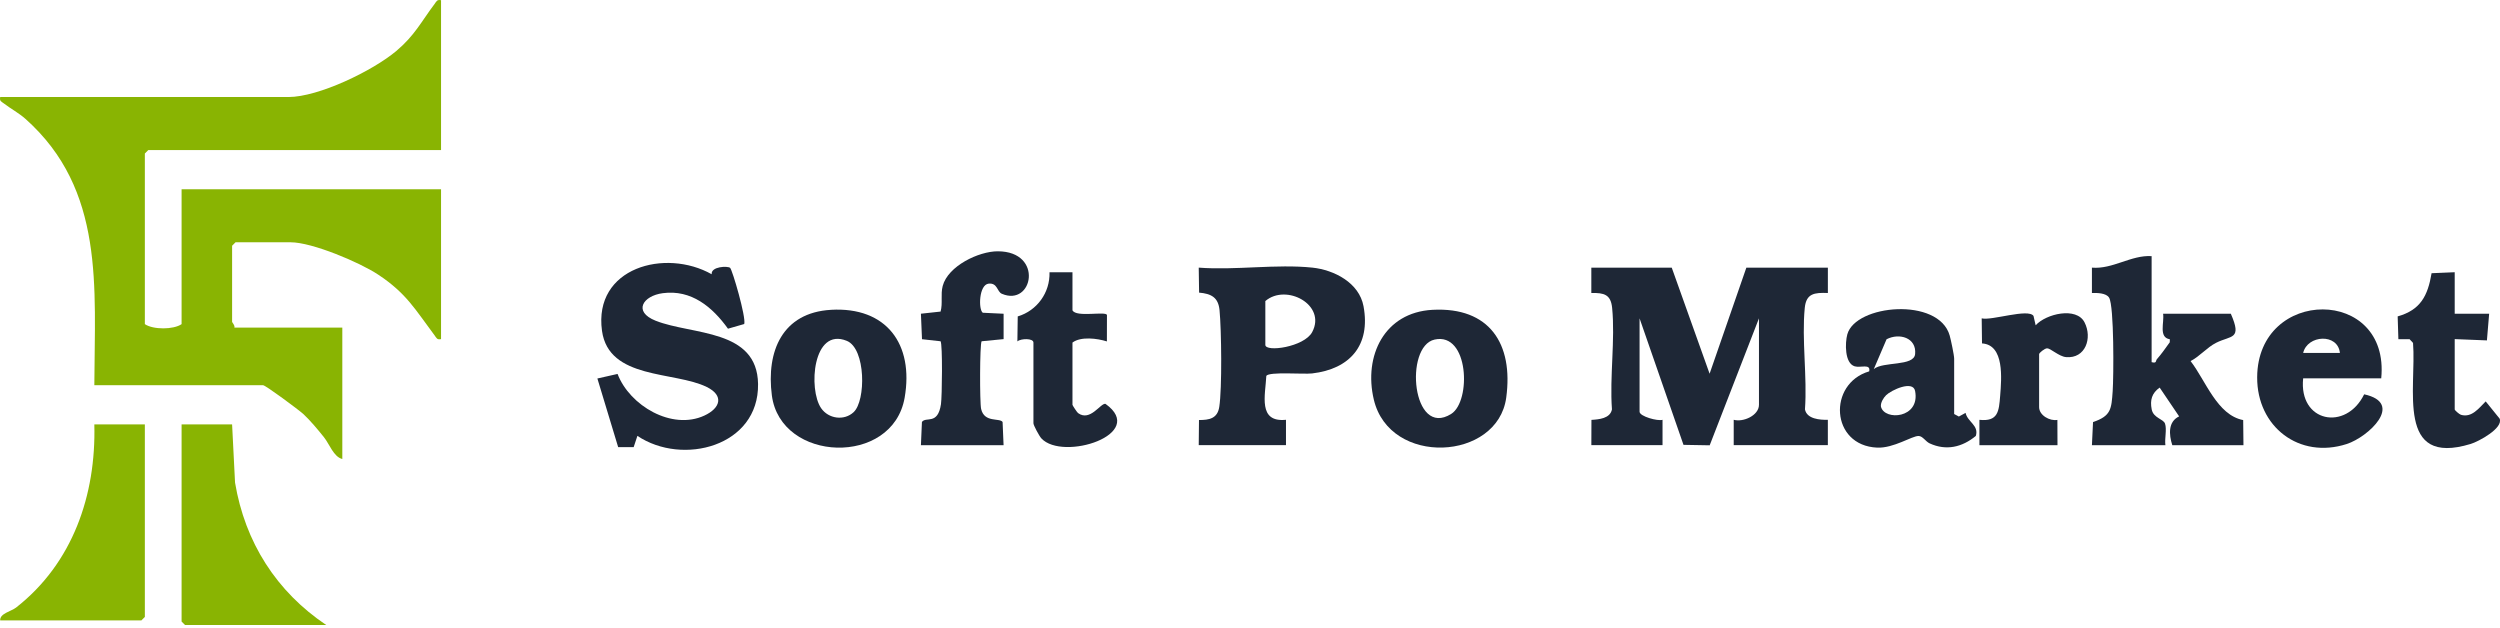
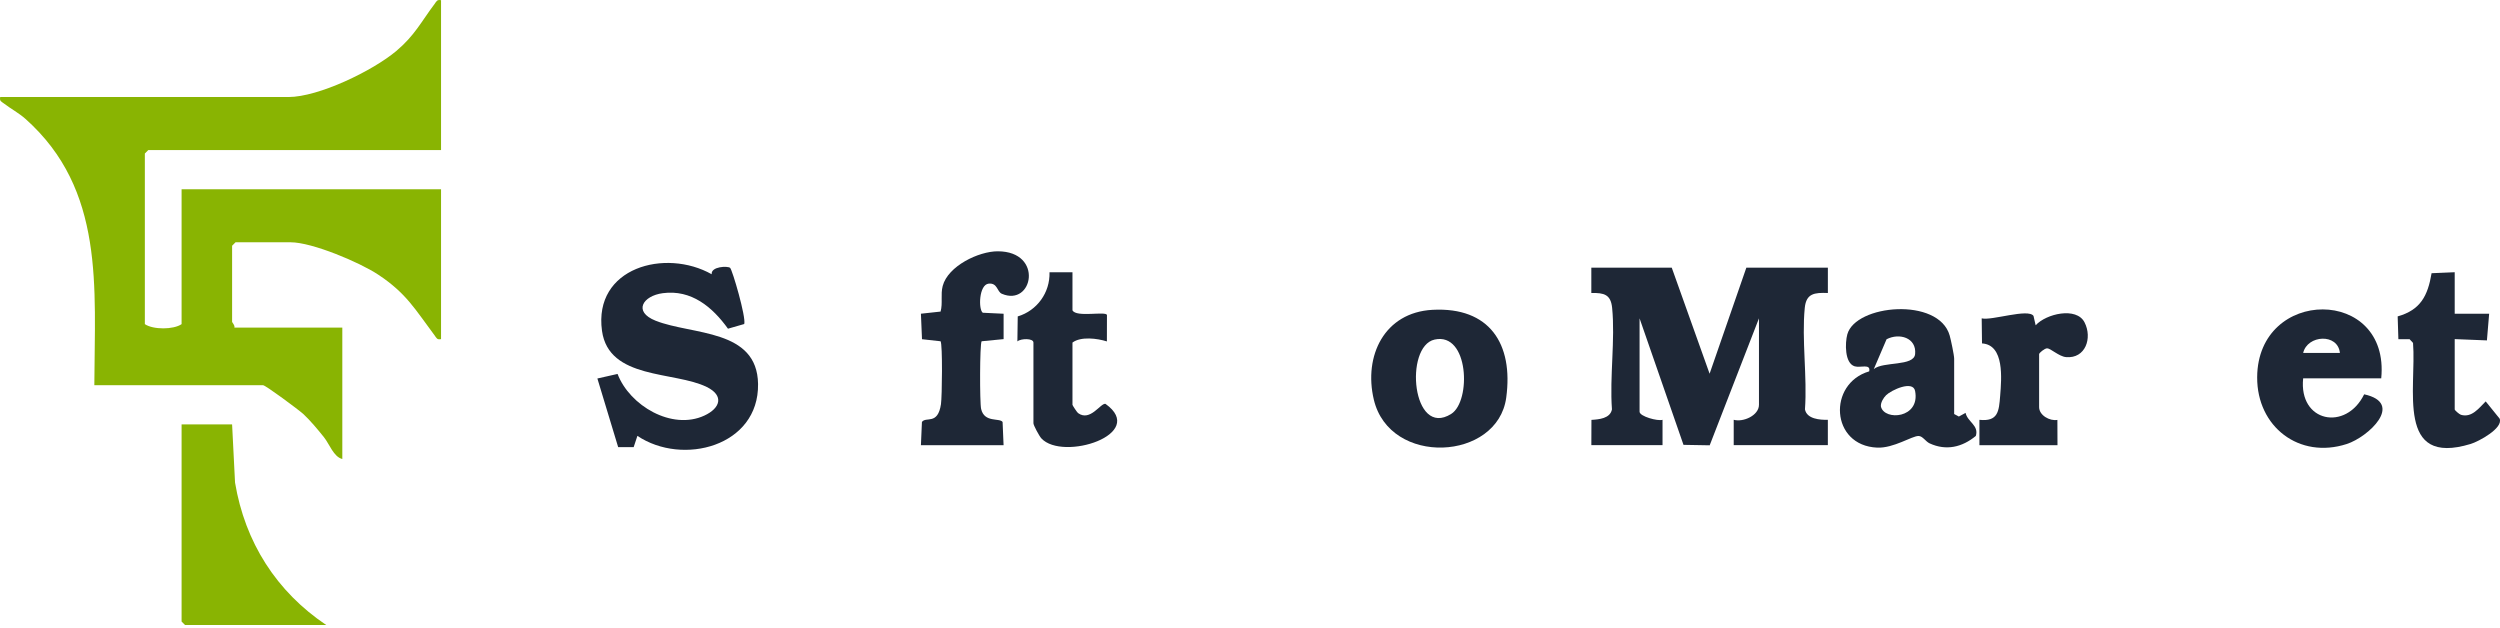
<svg xmlns="http://www.w3.org/2000/svg" width="390" height="98" viewBox="0 0 390 98" fill="none">
  <path d="M68.803 0.031V23.409H23.134L22.597 23.949V50.564C23.89 51.449 27.078 51.438 28.328 50.564V29.524H68.803V52.902C68.162 53.035 68.094 52.719 67.786 52.305C64.784 48.302 63.416 45.755 58.964 42.821C56.081 40.918 48.688 37.796 45.342 37.796H36.745L36.208 38.335V50.205C36.208 50.323 36.681 50.751 36.566 51.104H53.401V71.605C52.047 71.277 51.399 69.285 50.529 68.195C49.597 67.03 48.401 65.591 47.316 64.588C46.657 63.976 41.427 60.095 41.044 60.095H14.717C14.767 44.817 16.386 29.603 3.975 18.55C2.947 17.633 1.65 16.946 0.629 16.155C0.225 15.842 -0.105 15.791 0.031 15.137H44.984C49.715 15.137 58.183 11.022 61.826 7.951C64.698 5.53 65.709 3.394 67.786 0.628C68.094 0.214 68.166 -0.102 68.803 0.031Z" fill="#89B402" />
  <path d="M260.791 41.752L266.698 58.3L272.432 41.752H285.148V45.708C283.056 45.626 281.77 45.766 281.544 48.025C281.05 52.992 281.946 58.797 281.573 63.861C281.863 65.375 283.919 65.515 285.144 65.49V69.443H270.459V65.486C271.941 65.907 274.399 64.81 274.399 63.149V49.661L266.712 69.468L262.625 69.396L255.773 49.661V64.228C255.773 64.958 258.62 65.735 259.355 65.49V69.443H248.251L248.265 65.501C249.433 65.429 251.192 65.292 251.464 63.861C251.091 58.793 251.987 52.995 251.492 48.025C251.285 45.942 250.235 45.661 248.247 45.708V41.752H260.784H260.791Z" fill="#1E2736" />
  <path d="M111.022 42.785C110.889 41.559 113.526 41.462 113.898 41.786C114.242 42.084 116.413 49.493 116.101 50.547L113.565 51.277C111.129 47.886 107.848 45.145 103.4 45.735C100.273 46.148 98.725 48.623 102.278 50.033C107.984 52.295 118.132 51.27 118.257 59.902C118.401 69.642 106.476 72.724 99.434 67.995L98.851 69.757L96.433 69.75L93.191 59.046L96.34 58.334C98.224 63.279 104.818 67.171 109.883 64.83C112.372 63.679 112.995 61.718 110.255 60.37C105.191 57.877 94.964 59.251 93.911 51.605C92.55 41.721 103.801 38.703 111.025 42.785H111.022Z" fill="#1E2736" />
-   <path d="M204.736 41.75C208.124 42.11 212.025 44.099 212.709 47.771C213.841 53.857 210.596 57.565 204.697 58.255C203.357 58.414 198.02 57.953 197.547 58.63C197.397 61.647 196.193 65.934 200.613 65.488V69.445H187.002L187.042 65.524C188.635 65.528 189.921 65.298 190.204 63.485C190.656 60.604 190.548 51.447 190.247 48.379C190.054 46.408 188.983 45.818 187.059 45.649L187.002 41.75C192.665 42.189 199.173 41.16 204.732 41.75H204.736ZM197.393 46.965V53.799C197.393 54.979 203.461 54.148 204.707 51.796C206.96 47.534 200.62 44.185 197.393 46.965Z" fill="#1E2736" />
-   <path d="M335.653 39.952V56.497C336.498 56.723 336.258 56.274 336.473 56.036C337.197 55.22 337.841 54.281 338.483 53.396L338.497 52.925C336.706 52.641 337.652 50.321 337.444 48.944H348.01C349.791 53.029 348.086 52.285 345.718 53.475C344.296 54.188 343.16 55.598 341.731 56.328C344.099 59.389 345.861 64.748 349.937 65.532L349.98 69.448H338.877C338.343 67.79 338.2 65.783 339.944 64.956L336.907 60.464C335.699 61.32 335.377 62.395 335.664 63.863C335.929 65.226 337.49 65.345 337.745 66.089C338.049 66.978 337.662 68.456 337.802 69.448H326.34L326.512 65.844C329.334 64.881 329.381 63.834 329.578 61.011C329.732 58.813 329.818 47.746 329.019 46.437C328.568 45.696 327.128 45.681 326.34 45.71V41.754C329.61 42.024 332.454 39.758 335.653 39.956V39.952Z" fill="#1E2736" />
  <path d="M36.208 66.209L36.666 75.28C38.217 84.588 43.121 92.288 50.894 97.5H28.865L28.328 96.961V66.209H36.208Z" fill="#89B402" />
-   <path d="M22.597 66.209V96.241L22.06 96.781H0.031C-0.059 95.702 1.757 95.371 2.513 94.777C11.328 87.872 14.996 77.272 14.717 66.209H22.597Z" fill="#89B402" />
  <path d="M304.849 64.589L305.583 64.981L306.629 64.409C306.934 65.823 308.743 66.352 308.227 68.006C306.095 69.769 303.599 70.358 301.013 69.161C300.393 68.873 299.942 68.028 299.304 68.013C298.276 67.988 295.429 69.941 292.843 69.83C285.535 69.52 285.113 59.827 291.592 57.932C291.875 56.677 290.221 57.414 289.336 57.148C287.742 56.669 287.821 53.494 288.179 52.166C289.447 47.484 302.438 46.307 304.151 52.343C304.344 53.026 304.849 55.414 304.849 55.957V64.589ZM292.316 57.576C293.756 56.349 298.574 57.198 298.76 55.227C299 52.67 296.285 51.893 294.304 52.925L292.312 57.576H292.316ZM294.229 61.654C293.831 62.047 293.34 62.827 293.426 63.431C293.96 65.679 299.58 65.291 298.756 60.993C298.427 59.27 295.038 60.856 294.225 61.654H294.229Z" fill="#1E2736" />
  <path d="M223.472 48.332C232.348 47.857 236.12 53.612 234.97 62.043C233.623 71.919 216.799 72.8 214.317 62.345C212.695 55.511 215.965 48.735 223.472 48.332ZM223.798 52.972C219.024 54.033 220.284 68.401 226.388 64.571C229.54 62.593 229.164 51.778 223.798 52.972Z" fill="#1E2736" />
-   <path d="M129.626 48.33C138.277 47.834 142.586 53.671 141.124 62.044C139.247 72.802 121.775 72.169 120.41 61.685C119.515 54.779 122.058 48.769 129.623 48.334L129.626 48.33ZM133.165 64.299C135.103 62.501 135.075 54.394 132.109 53.175C126.782 50.984 126.07 60.742 128.097 63.677C129.243 65.339 131.679 65.681 133.165 64.299Z" fill="#1E2736" />
  <path d="M371.472 59.017H359.294C358.57 65.88 365.963 67.322 368.811 61.513C375.154 62.902 369.441 68.181 366.096 69.264C358.685 71.667 352.076 66.577 352.119 58.855C352.194 44.746 372.88 44.677 371.472 59.017ZM365.025 55.061C364.709 51.946 359.942 52.241 359.294 55.061H365.025Z" fill="#1E2736" />
  <path d="M143.664 69.444L143.821 65.826C144.455 64.93 146.293 66.373 146.791 63.053C146.966 61.898 147.056 53.701 146.73 53.237L143.832 52.917L143.664 48.939L146.733 48.605C147.095 47.278 146.708 45.961 147.059 44.616C147.872 41.512 152.672 39.192 155.667 39.203C162.866 39.225 161.133 47.911 156.286 45.828C155.523 45.501 155.627 44.113 154.241 44.246C152.697 44.393 152.615 48.299 153.313 48.788L156.562 48.943V52.903L153.134 53.237C152.833 53.673 152.83 62.808 153.055 63.794C153.557 65.991 155.921 65.15 156.404 65.826L156.558 69.448H143.664V69.444Z" fill="#1E2736" />
  <path d="M382.934 42.47V48.944H388.307L387.959 53.102L382.934 52.901V63.871C382.934 64.004 383.647 64.629 383.908 64.709C385.599 65.212 386.727 63.651 387.769 62.619L389.944 65.309C390.545 66.795 386.673 68.877 385.43 69.255C373.703 72.826 376.999 60.634 376.433 53.494L375.899 52.919H374.147L374.036 49.358C377.625 48.344 378.736 46.125 379.327 42.621L382.934 42.467V42.47Z" fill="#1E2736" />
  <path d="M167.305 42.471V48.405C167.878 49.574 172.585 48.484 172.685 49.153L172.675 53.261C171.188 52.79 168.609 52.452 167.305 53.441V63.152C167.305 63.238 168.011 64.313 168.172 64.436C170.063 65.828 171.686 62.864 172.449 62.997C179.097 67.737 165.79 72.003 162.452 68.385C162.126 68.032 161.216 66.353 161.216 66.029V53.441C161.216 52.739 159.25 52.782 158.712 53.261L158.766 49.362C161.782 48.463 163.82 45.643 163.723 42.474H167.302L167.305 42.471Z" fill="#1E2736" />
  <path d="M308.789 69.448V65.492C311.716 65.801 311.834 64.168 312.027 61.726C312.239 59.05 312.708 53.792 309.194 53.572L309.144 49.663C310.67 50.058 316.419 48.077 317.228 49.285L317.561 50.745C319.184 48.947 323.926 47.825 325.187 50.285C326.448 52.745 325.323 55.975 322.307 55.709C321.2 55.612 319.904 54.342 319.352 54.338C318.958 54.338 318.102 55.061 318.102 55.241V63.514C318.102 64.776 319.746 65.718 320.953 65.506L320.968 69.448H308.789Z" fill="#1E2736" />
</svg>